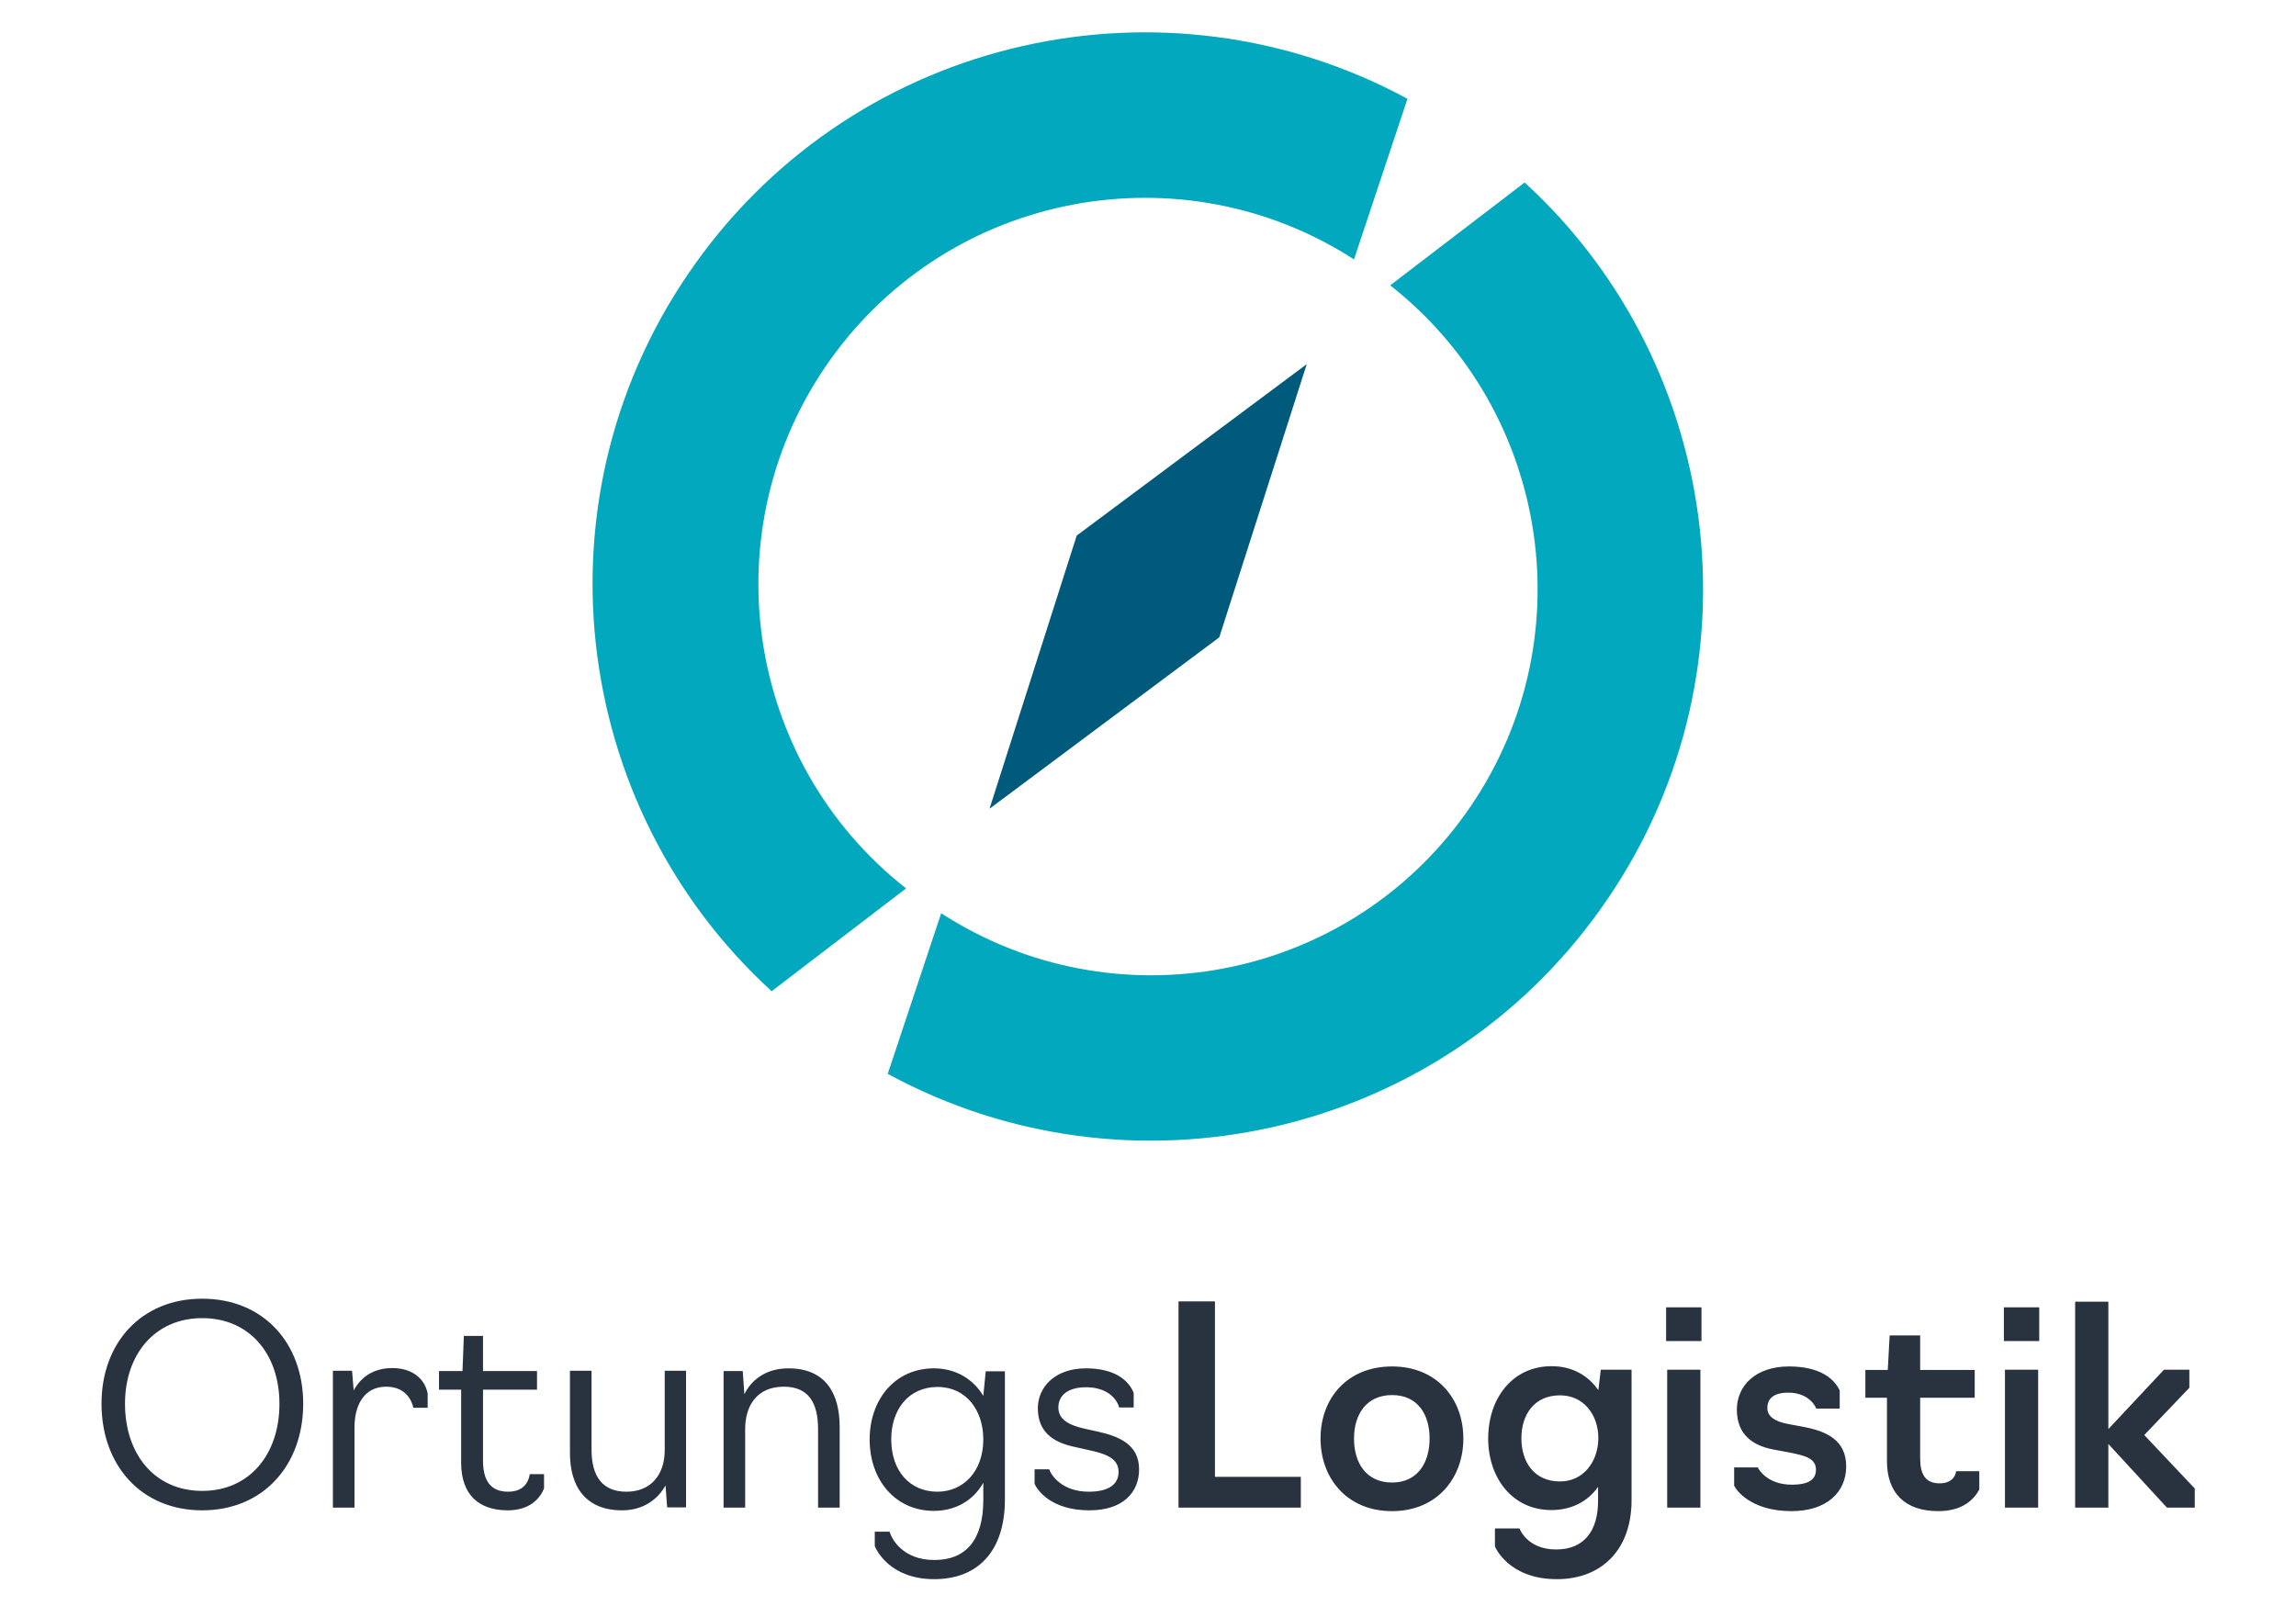
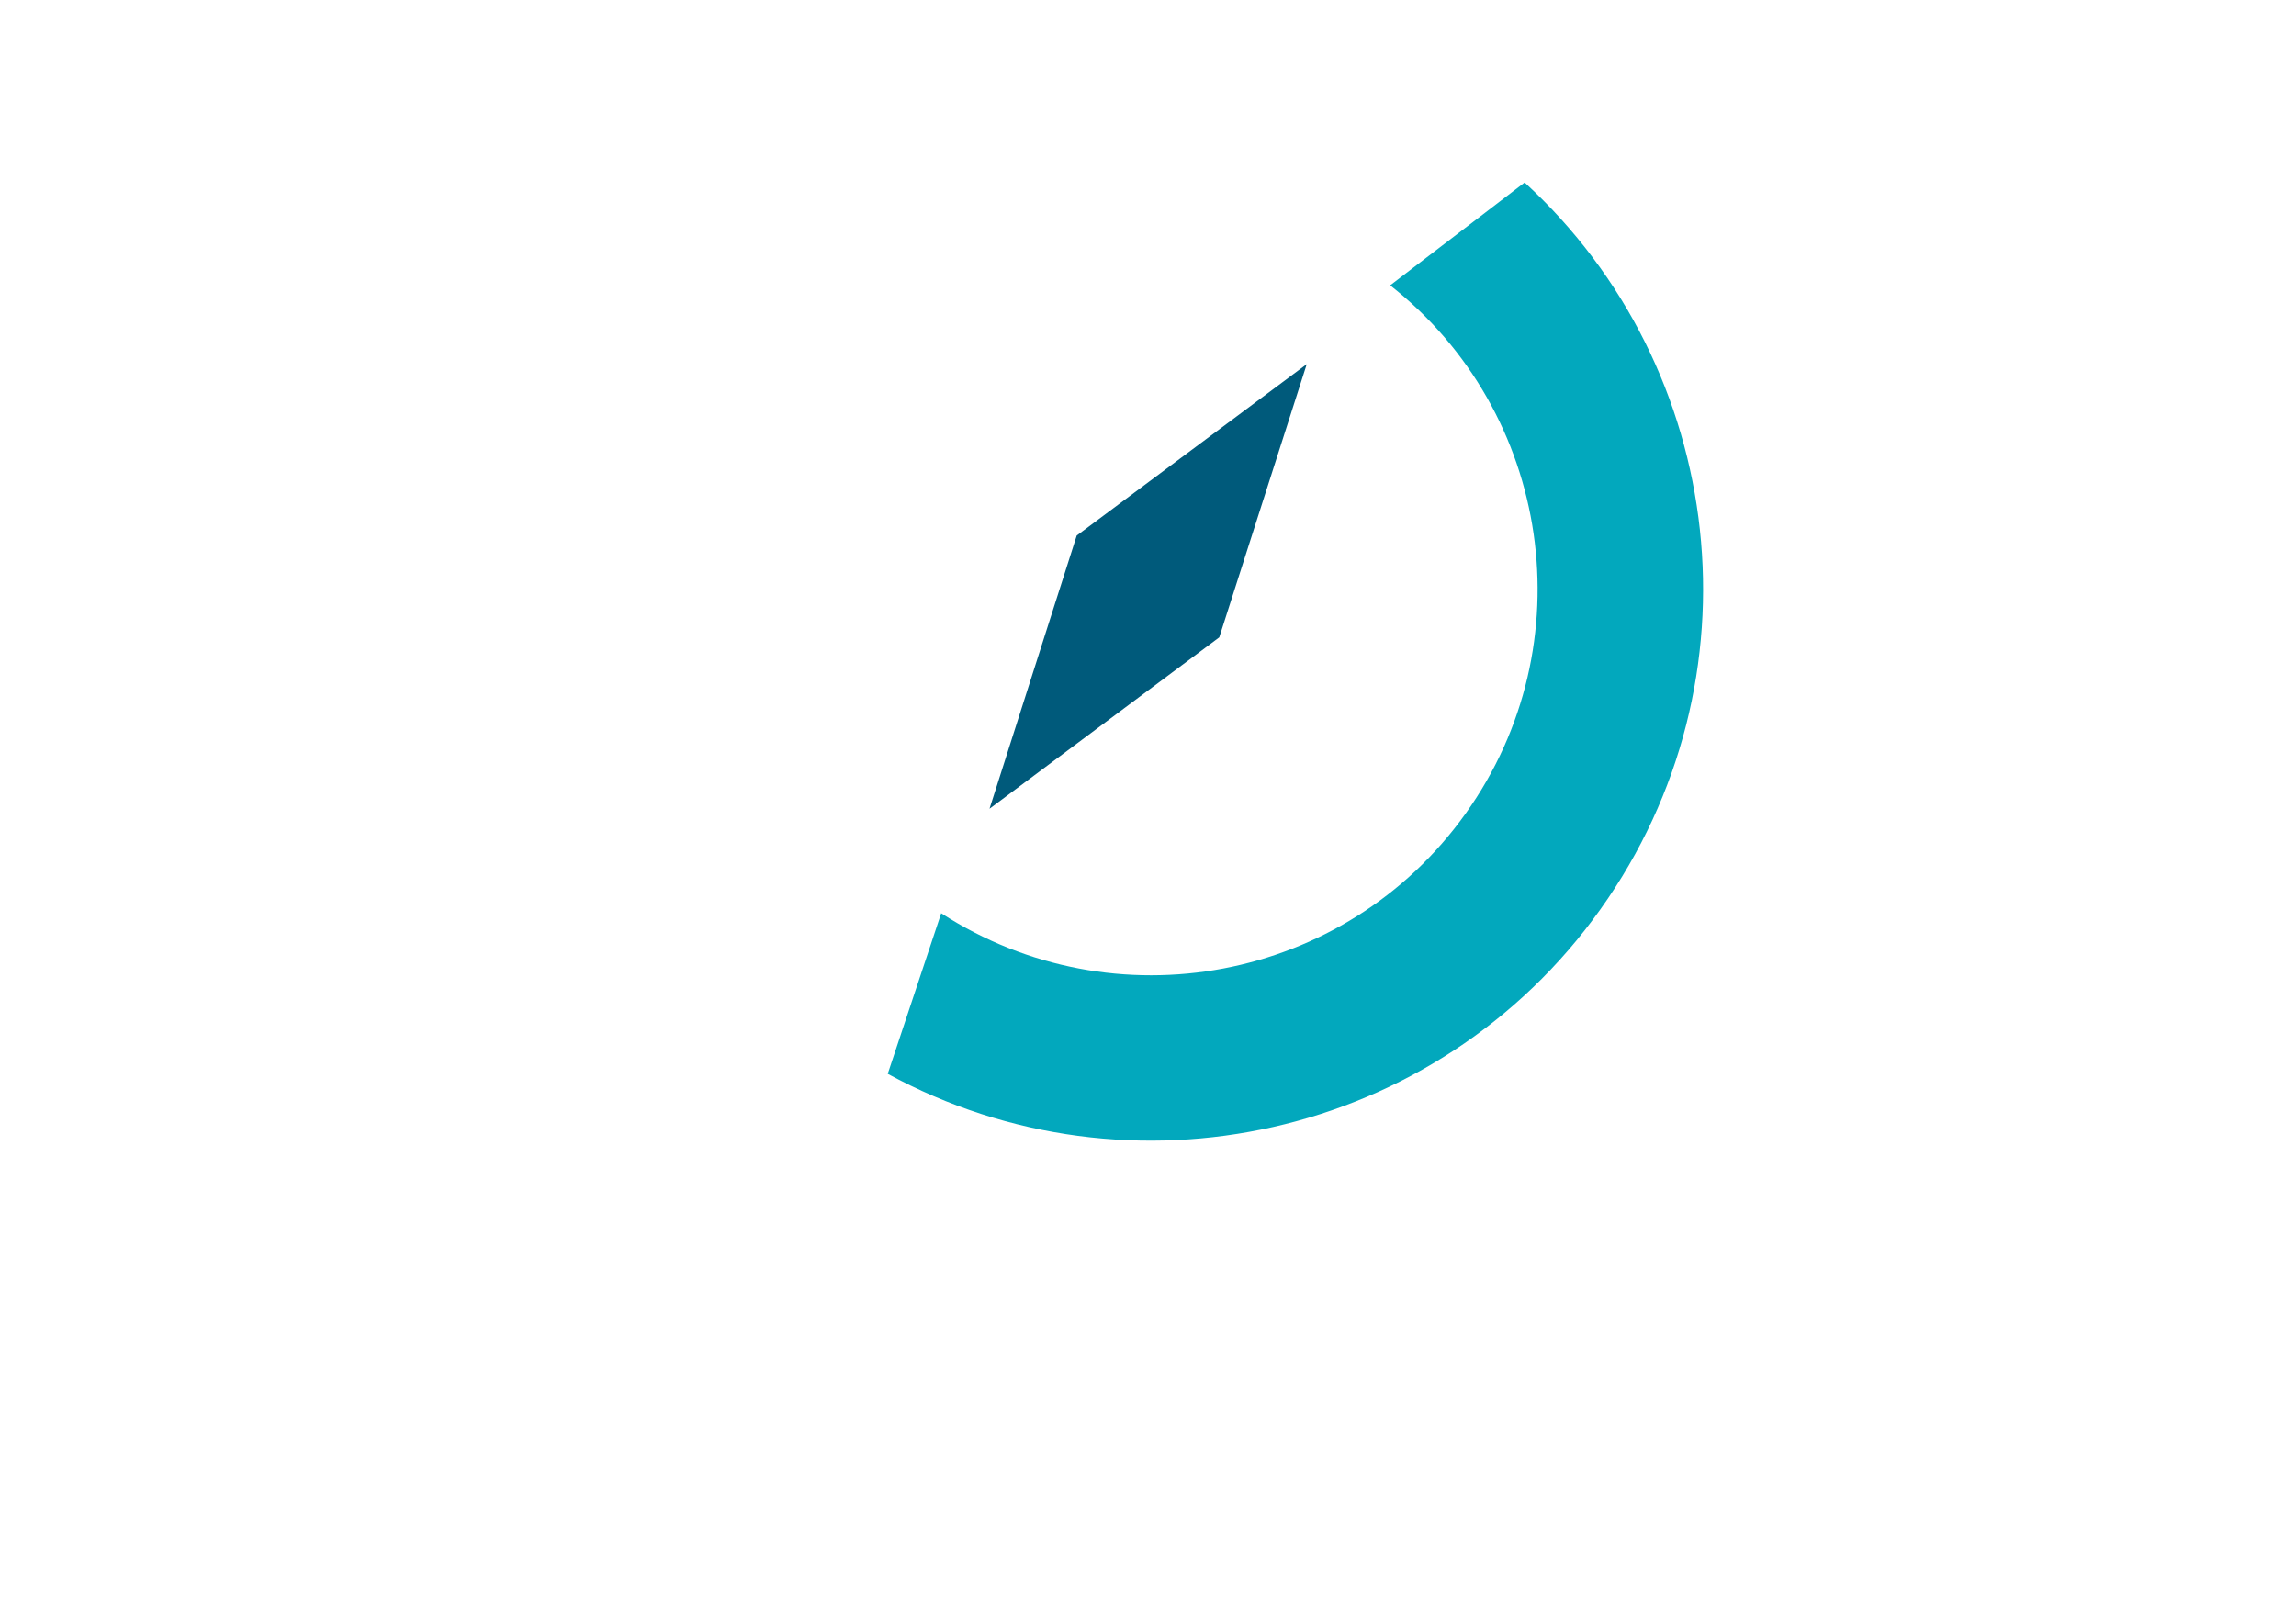
<svg xmlns="http://www.w3.org/2000/svg" xmlns:xlink="http://www.w3.org/1999/xlink" version="1.1" id="Ebene_1" x="0px" y="0px" viewBox="0 0 850.4 595" style="enable-background:new 0 0 850.4 595;" xml:space="preserve">
  <style type="text/css">
	.st0{clip-path:url(#SVGID_00000163770927312159894250000001784855634542613390_);}
	.st1{fill:#02A8BD;}
	.st2{fill:#005A7B;}
	.st3{clip-path:url(#SVGID_00000152260903840258679690000008436064213211397283_);fill:#28333F;}
</style>
  <g>
    <defs>
      <rect id="SVGID_1_" x="37.5" y="12" width="775.3" height="575" />
    </defs>
    <clipPath id="SVGID_00000039825737126991315450000007293025821728238224_">
      <use xlink:href="#SVGID_1_" style="overflow:visible;" />
    </clipPath>
    <g style="clip-path:url(#SVGID_00000039825737126991315450000007293025821728238224_);">
-       <path class="st1" d="M307.5,133.3c44.6-62.5,130.2-78.4,194-37.2l19.8-59.5c-89.4-48.5-203.2-23.9-263.8,61.1    c-60.7,85-46.9,200.7,28.3,269.5l49.8-38.1C275.8,282.2,262.9,195.9,307.5,133.3z" />
      <path class="st1" d="M564.7,67.6l-49.8,38.1c59.7,46.9,72.6,133.1,28,195.6c-44.6,62.6-130.4,78.4-194.3,37l-19.8,59.5    c89.5,48.7,203.4,24.1,264-61C653.4,251.9,639.7,136.3,564.7,67.6z" />
    </g>
  </g>
  <polygon class="st2" points="398.8,198.4 484,134.9 451.6,236.1 366.5,299.6 " />
  <g>
    <defs>
-       <rect id="SVGID_00000025414600987326258930000007809354671973280144_" x="37.5" y="10" width="775.3" height="575" />
-     </defs>
+       </defs>
    <clipPath id="SVGID_00000006671706929358199660000012780283519098736537_">
      <use xlink:href="#SVGID_00000025414600987326258930000007809354671973280144_" style="overflow:visible;" />
    </clipPath>
    <path style="clip-path:url(#SVGID_00000006671706929358199660000012780283519098736537_);fill:#28333F;" d="M768.6,558.5h12.3   v-23.6l21.7,23.6h10.3v-7.1l-18.7-19.8l16.7-17.5v-6.7h-9.4l-20.6,22v-47.2h-12.3V558.5z M742.2,496.8h13.1v-12.5h-13.1V496.8z    M742.6,558.5h12.3v-51.1h-12.3V558.5z M717.9,559.8c9,0,13.2-4.3,15.2-8v-6.8h-8.6c0,0.5-0.6,4.5-6.1,4.5c-5.3,0-7.2-3.4-7.2-9.3   v-22.4h20.2v-10.3h-20.2v-12.8h-11.3l-0.7,12.8h-8.3v10.3h8v23.2C698.8,552.9,705.4,559.8,717.9,559.8 M663.5,559.8   c13.2,0,20.3-7.1,20.3-16.6c0-9.7-7.3-13-15.7-14.6l-5.9-1.1c-4.6-0.9-7.6-2.6-7.6-5.9c0-3.3,2.1-5.7,7.8-5.7   c7.7,0,10.2,5.4,10.3,5.9h8.7v-6.7c-2.1-4.5-7.5-8.9-18.8-8.9c-12.4,0-19.3,7.2-19.3,16c0,9.3,6,13.4,13.7,14.8l5.9,1.1   c5.5,1.1,9.7,2.1,9.7,6.3c0,3.4-2.2,5.6-9,5.6c-9,0-12.4-5.8-12.5-6.4h-8.8v6.7C642.8,551.7,648.3,559.8,663.5,559.8 M617.1,496.8   h13.1v-12.5h-13.1V496.8z M617.5,558.5h12.3v-51.1h-12.3V558.5z M577.8,548.8c-9.5,0-14.3-7.1-14.3-16c0-8.8,4.8-15.9,14.3-15.9   c8.7,0,14.2,7.1,14.2,15.9C591.9,541.6,586.4,548.8,577.8,548.8 M576.6,585c17,0,27.7-11.3,27.7-29.2v-48.4h-11.4L592,515   c-3.7-5.4-9.6-8.9-17.3-8.9c-14.6,0-23.5,12-23.5,26.8c0,14.5,8.9,26.5,23.4,26.5c7.6,0,13.6-3.3,17.3-8.6v5.2c0,11-5.1,18-15.5,18   c-10.9,0-13.6-7.8-13.6-7.8h-9.1v6.7C553.7,572.9,558.6,585,576.6,585 M515.6,549.2c-9.6,0-14.1-7.3-14.1-16.3   c0-8.8,4.5-16.1,14.1-16.1s13.9,7.3,13.9,16.1C529.5,541.8,525.1,549.2,515.6,549.2 M515.6,559.8c16.5,0,26.4-12.1,26.4-26.9   c0-14.8-9.9-26.7-26.4-26.7c-16.7,0-26.5,11.9-26.5,26.7C489.1,547.6,498.9,559.8,515.6,559.8 M436.4,558.5h45.4v-11.4H450v-65   h-13.5V558.5z M403.5,559.5c12.4,0,18.4-6.6,18.4-15.2c0-9.2-7.5-12.2-15-13.9l-5.4-1.2c-5.7-1.3-9.5-3.4-9.5-7.8   c0-4.3,3.3-7.5,10.3-7.5c8.6,0,11.7,5.2,12.2,7.5h5.4V516c-1.9-4.8-7.2-9.1-17.7-9.1c-11.3,0-17.8,6.8-17.8,14.8   c0,9,6,12.5,12.7,14.1l5.8,1.3c6.5,1.4,11.4,3,11.4,8.2c0,4.3-3.3,7.3-11,7.3c-9.9,0-13.9-6-14.7-8.3h-5.4v5.4   C384.2,552,389.3,559.5,403.5,559.5 M347.2,552.6c-10.1,0-17.1-7.6-17.1-19.4c0-10.8,6.2-19.4,17.2-19.4c10.6,0,16.9,8.7,16.9,19.4   C364.2,545.4,356.5,552.6,347.2,552.6 M346,585c16.5,0,26.2-10.7,26.2-29.5v-47.5h-7.1l-0.9,9.1c-3.9-6.5-10.5-10.2-18.3-10.2   c-14.3,0-23.8,11.4-23.8,26.4c0,14.8,9.4,26.4,23.8,26.4c7.6,0,14.4-3.5,18.3-10.4v6.4c0,14.7-6.4,22.2-18.1,22.2   c-11.7,0-15.9-7.8-16.6-10.5H324v5.3C324.5,574.1,329.6,585,346,585 M268,558.5h8v-29.1c0-8.7,4.4-15.7,14.3-15.7   c9.3,0,12.7,6.1,12.7,15.8v29h8v-29.9c0-12.4-5.2-21.7-19-21.7c-8.8,0-14,4.8-16.3,9.6l-0.6-8.6H268V558.5z M230.4,559.5   c8.2,0,13.4-4.4,16.1-9.2l0.6,8.1h7v-50.6h-7.9v29.4c0,9-5,15.4-14.2,15.4c-8.7,0-12.9-5.5-12.9-15.5v-29.3h-8v30.2   C211,550.9,217.1,559.5,230.4,559.5 M188.1,559.5c8.3,0,12-4.6,13.4-8.1v-5.3h-5.3c-0.2,1.6-1.3,6.5-8,6.5s-9.3-4.4-9.3-11.5v-26.3   h20v-6.9h-20v-13h-7.1l-0.5,13h-8.7v6.9h8.2v27.3C170.9,553.6,177.2,559.5,188.1,559.5 M123.3,558.5h8v-29.8c0-7.9,3.4-15,11.7-15   c7.3,0,9.5,5.1,10.1,7.8h5.3v-5.3c-1.1-5.5-5.7-9.4-13.1-9.4c-7,0-11.7,3.4-14.3,8.3l-0.6-7.3h-7.1V558.5z M74.9,552.3   c-17.6,0-28.6-13.6-28.6-32.3c0-18.2,11-31.7,28.6-31.7s28.6,13.4,28.6,31.7C103.5,538.7,92.5,552.3,74.9,552.3 M74.9,559.5   c22.7,0,37.4-16.8,37.4-39.5c0-22.4-14.7-38.9-37.4-38.9S37.6,497.6,37.6,520C37.6,542.7,52.2,559.5,74.9,559.5" />
  </g>
</svg>